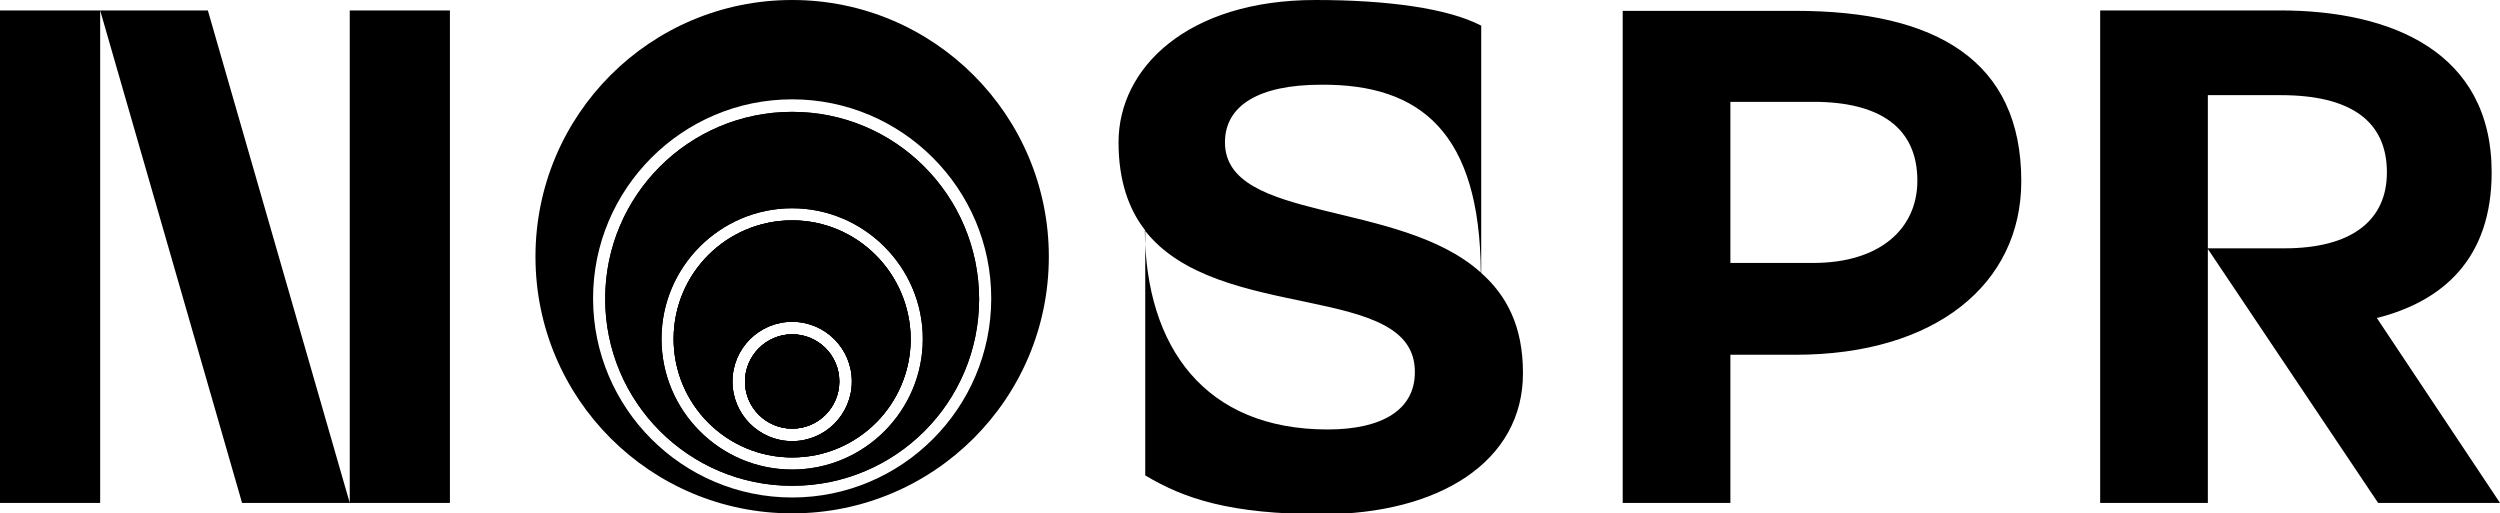
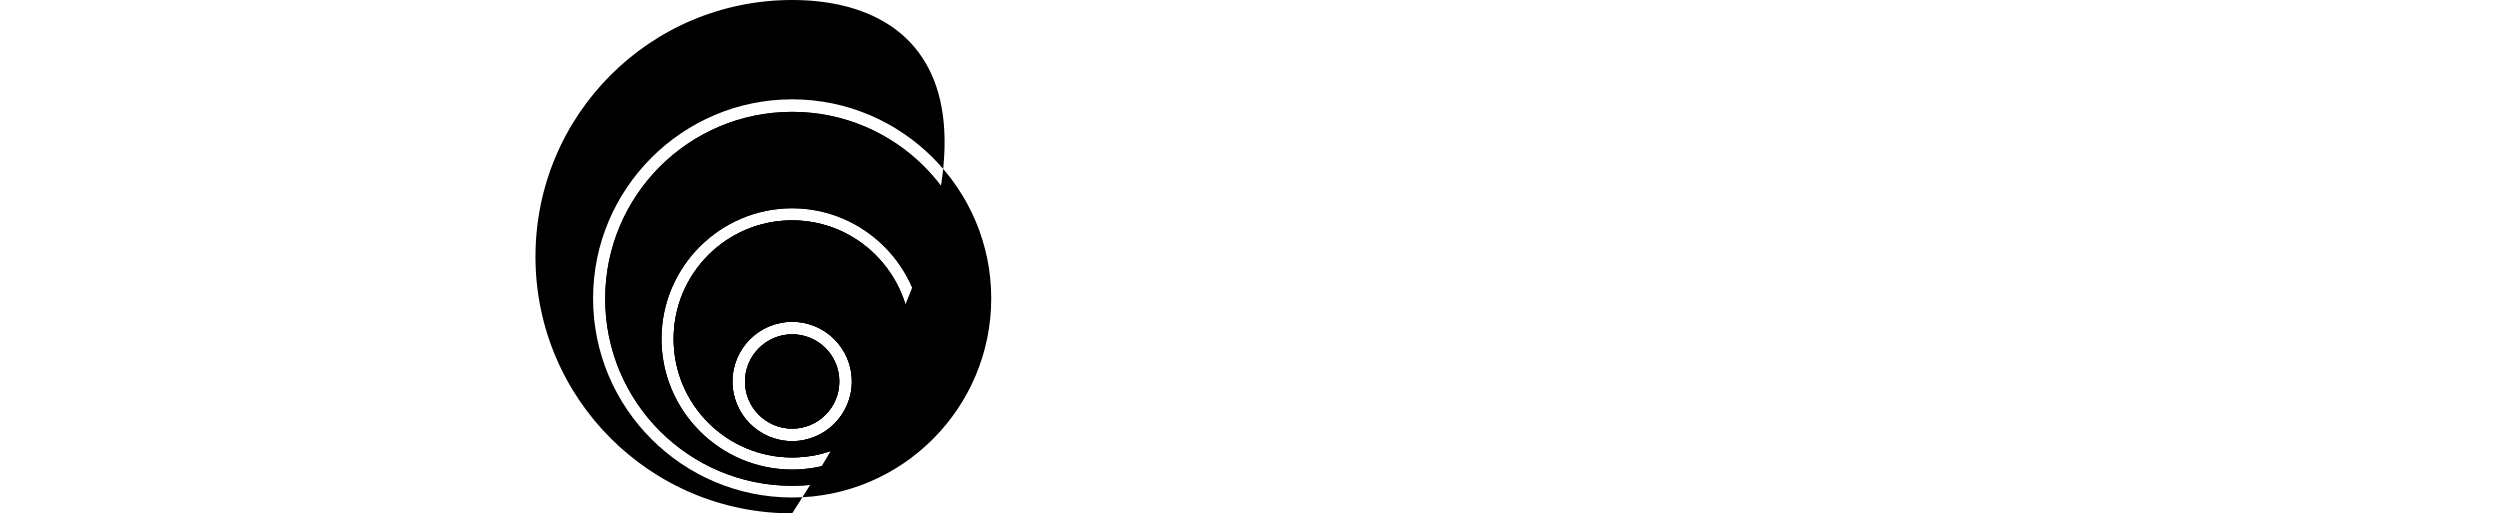
<svg xmlns="http://www.w3.org/2000/svg" version="1.1" id="Warstwa_1" x="0px" y="0px" viewBox="0 0 599 123" style="enable-background:new 0 0 599 123;" xml:space="preserve">
  <g>
    <g>
      <g>
-         <path d="M189.8,0c-34,0-61.5,27.5-61.5,61.5c0,34,27.5,61.5,61.5,61.5s61.5-27.5,61.5-61.5C251.3,27.6,223.8,0,189.8,0z      M189.8,119.2c-26.3,0-47.7-21.4-47.7-47.7c0-26.3,21.4-47.7,47.7-47.7s47.7,21.4,47.7,47.7C237.5,97.8,216.1,119.2,189.8,119.2z     " />
+         <path d="M189.8,0c-34,0-61.5,27.5-61.5,61.5c0,34,27.5,61.5,61.5,61.5C251.3,27.6,223.8,0,189.8,0z      M189.8,119.2c-26.3,0-47.7-21.4-47.7-47.7c0-26.3,21.4-47.7,47.7-47.7s47.7,21.4,47.7,47.7C237.5,97.8,216.1,119.2,189.8,119.2z     " />
        <path d="M189.8,26.8c-24.7,0-44.8,20-44.8,44.8c0,24.7,20,44.8,44.8,44.8s44.8-20,44.8-44.8C234.5,46.8,214.5,26.8,189.8,26.8z      M189.8,112.5c-17.3,0-31.3-14.1-31.3-31.3c0-17.3,14.1-31.3,31.3-31.3s31.3,14.1,31.3,31.3C221.1,98.4,207.1,112.5,189.8,112.5z     " />
        <path d="M189.8,26.8c-24.7,0-44.8,20-44.8,44.8c0,24.7,20,44.8,44.8,44.8s44.8-20,44.8-44.8C234.5,46.8,214.5,26.8,189.8,26.8z      M189.8,112.5c-17.3,0-31.3-14.1-31.3-31.3c0-17.3,14.1-31.3,31.3-31.3s31.3,14.1,31.3,31.3C221.1,98.4,207.1,112.5,189.8,112.5z     " />
        <path d="M189.8,52.8c-15.7,0-28.4,12.7-28.4,28.4c0,15.7,12.7,28.4,28.4,28.4s28.4-12.7,28.4-28.4     C218.1,65.5,205.4,52.8,189.8,52.8z M189.8,105.7c-7.9,0-14.3-6.4-14.3-14.3c0-7.9,6.4-14.3,14.3-14.3c7.9,0,14.3,6.4,14.3,14.3     C204.1,99.3,197.7,105.7,189.8,105.7z" />
        <path d="M189.8,52.8c-15.7,0-28.4,12.7-28.4,28.4c0,15.7,12.7,28.4,28.4,28.4s28.4-12.7,28.4-28.4     C218.1,65.5,205.4,52.8,189.8,52.8z M189.8,105.7c-7.9,0-14.3-6.4-14.3-14.3c0-7.9,6.4-14.3,14.3-14.3c7.9,0,14.3,6.4,14.3,14.3     C204.1,99.3,197.7,105.7,189.8,105.7z" />
        <path d="M189.8,52.8c-15.7,0-28.4,12.7-28.4,28.4c0,15.7,12.7,28.4,28.4,28.4s28.4-12.7,28.4-28.4     C218.1,65.5,205.4,52.8,189.8,52.8z M189.8,105.7c-7.9,0-14.3-6.4-14.3-14.3c0-7.9,6.4-14.3,14.3-14.3c7.9,0,14.3,6.4,14.3,14.3     C204.1,99.3,197.7,105.7,189.8,105.7z" />
        <path d="M189.8,80.1c-6.2,0-11.3,5.1-11.3,11.3c0,6.3,5.1,11.3,11.3,11.3c6.3,0,11.3-5.1,11.3-11.3     C201.1,85.1,196,80.1,189.8,80.1z" />
        <path d="M189.8,80.1c-6.2,0-11.3,5.1-11.3,11.3c0,6.3,5.1,11.3,11.3,11.3c6.3,0,11.3-5.1,11.3-11.3     C201.1,85.1,196,80.1,189.8,80.1z" />
        <path d="M189.8,80.1c-6.2,0-11.3,5.1-11.3,11.3c0,6.3,5.1,11.3,11.3,11.3c6.3,0,11.3-5.1,11.3-11.3     C201.1,85.1,196,80.1,189.8,80.1z" />
-         <path d="M189.8,80.1c-6.2,0-11.3,5.1-11.3,11.3c0,6.3,5.1,11.3,11.3,11.3c6.3,0,11.3-5.1,11.3-11.3     C201.1,85.1,196,80.1,189.8,80.1z" />
      </g>
    </g>
-     <path d="M49.8,2.5H24l34,118h25.8L49.8,2.5z M24,120.5V2.5H0l0,118H24z M83.8,2.5v118h24V2.5H83.8z M354.8,6.1   C346.9,2,332.5,0,315.2,0C284.6,0,268,16.2,268,34.1c0,9.1,2.4,16,6.4,21.1v58.7c9.3,5.6,20.4,9.3,42.4,9.3   c27.8,0,48.2-12.5,48.1-33.9c0-11.1-3.9-18.5-10-23.9V6.1z M293.5,34.1c0-8.8,8.1-13.8,23-13.8c23.9-0.2,38.1,11.5,38.3,45   C335.3,47.7,293.5,53.4,293.5,34.1 M339,89.2c0,8.9-7.7,13.7-20.9,13.7c-29.4,0-43.6-19.7-43.8-47.7   C291.8,77.7,339.2,67.3,339,89.2 M388.8,2.5v118h25.8V85h15.6c33.5,0,54.1-16.9,54.1-41.6c0-28.8-20.3-40.8-54.1-40.8H388.8z    M434.5,24.4c15.8,0,24.9,6.1,24.9,18.9c0,11.6-9.1,19.7-24.9,19.7h-19.9V24.4H434.5z M546.5,22.8c16.7,0,25.4,6.2,25.4,18.5   c0,11.5-8.4,18.2-24.6,18.2h-18.4l40.9,61H599l-29.5-44.3c15.8-4,27.5-14.2,27.5-34.9c0-28.8-23.9-38.8-50.7-38.8h-43.1v118h25.8   V22.8H546.5z" />
  </g>
</svg>